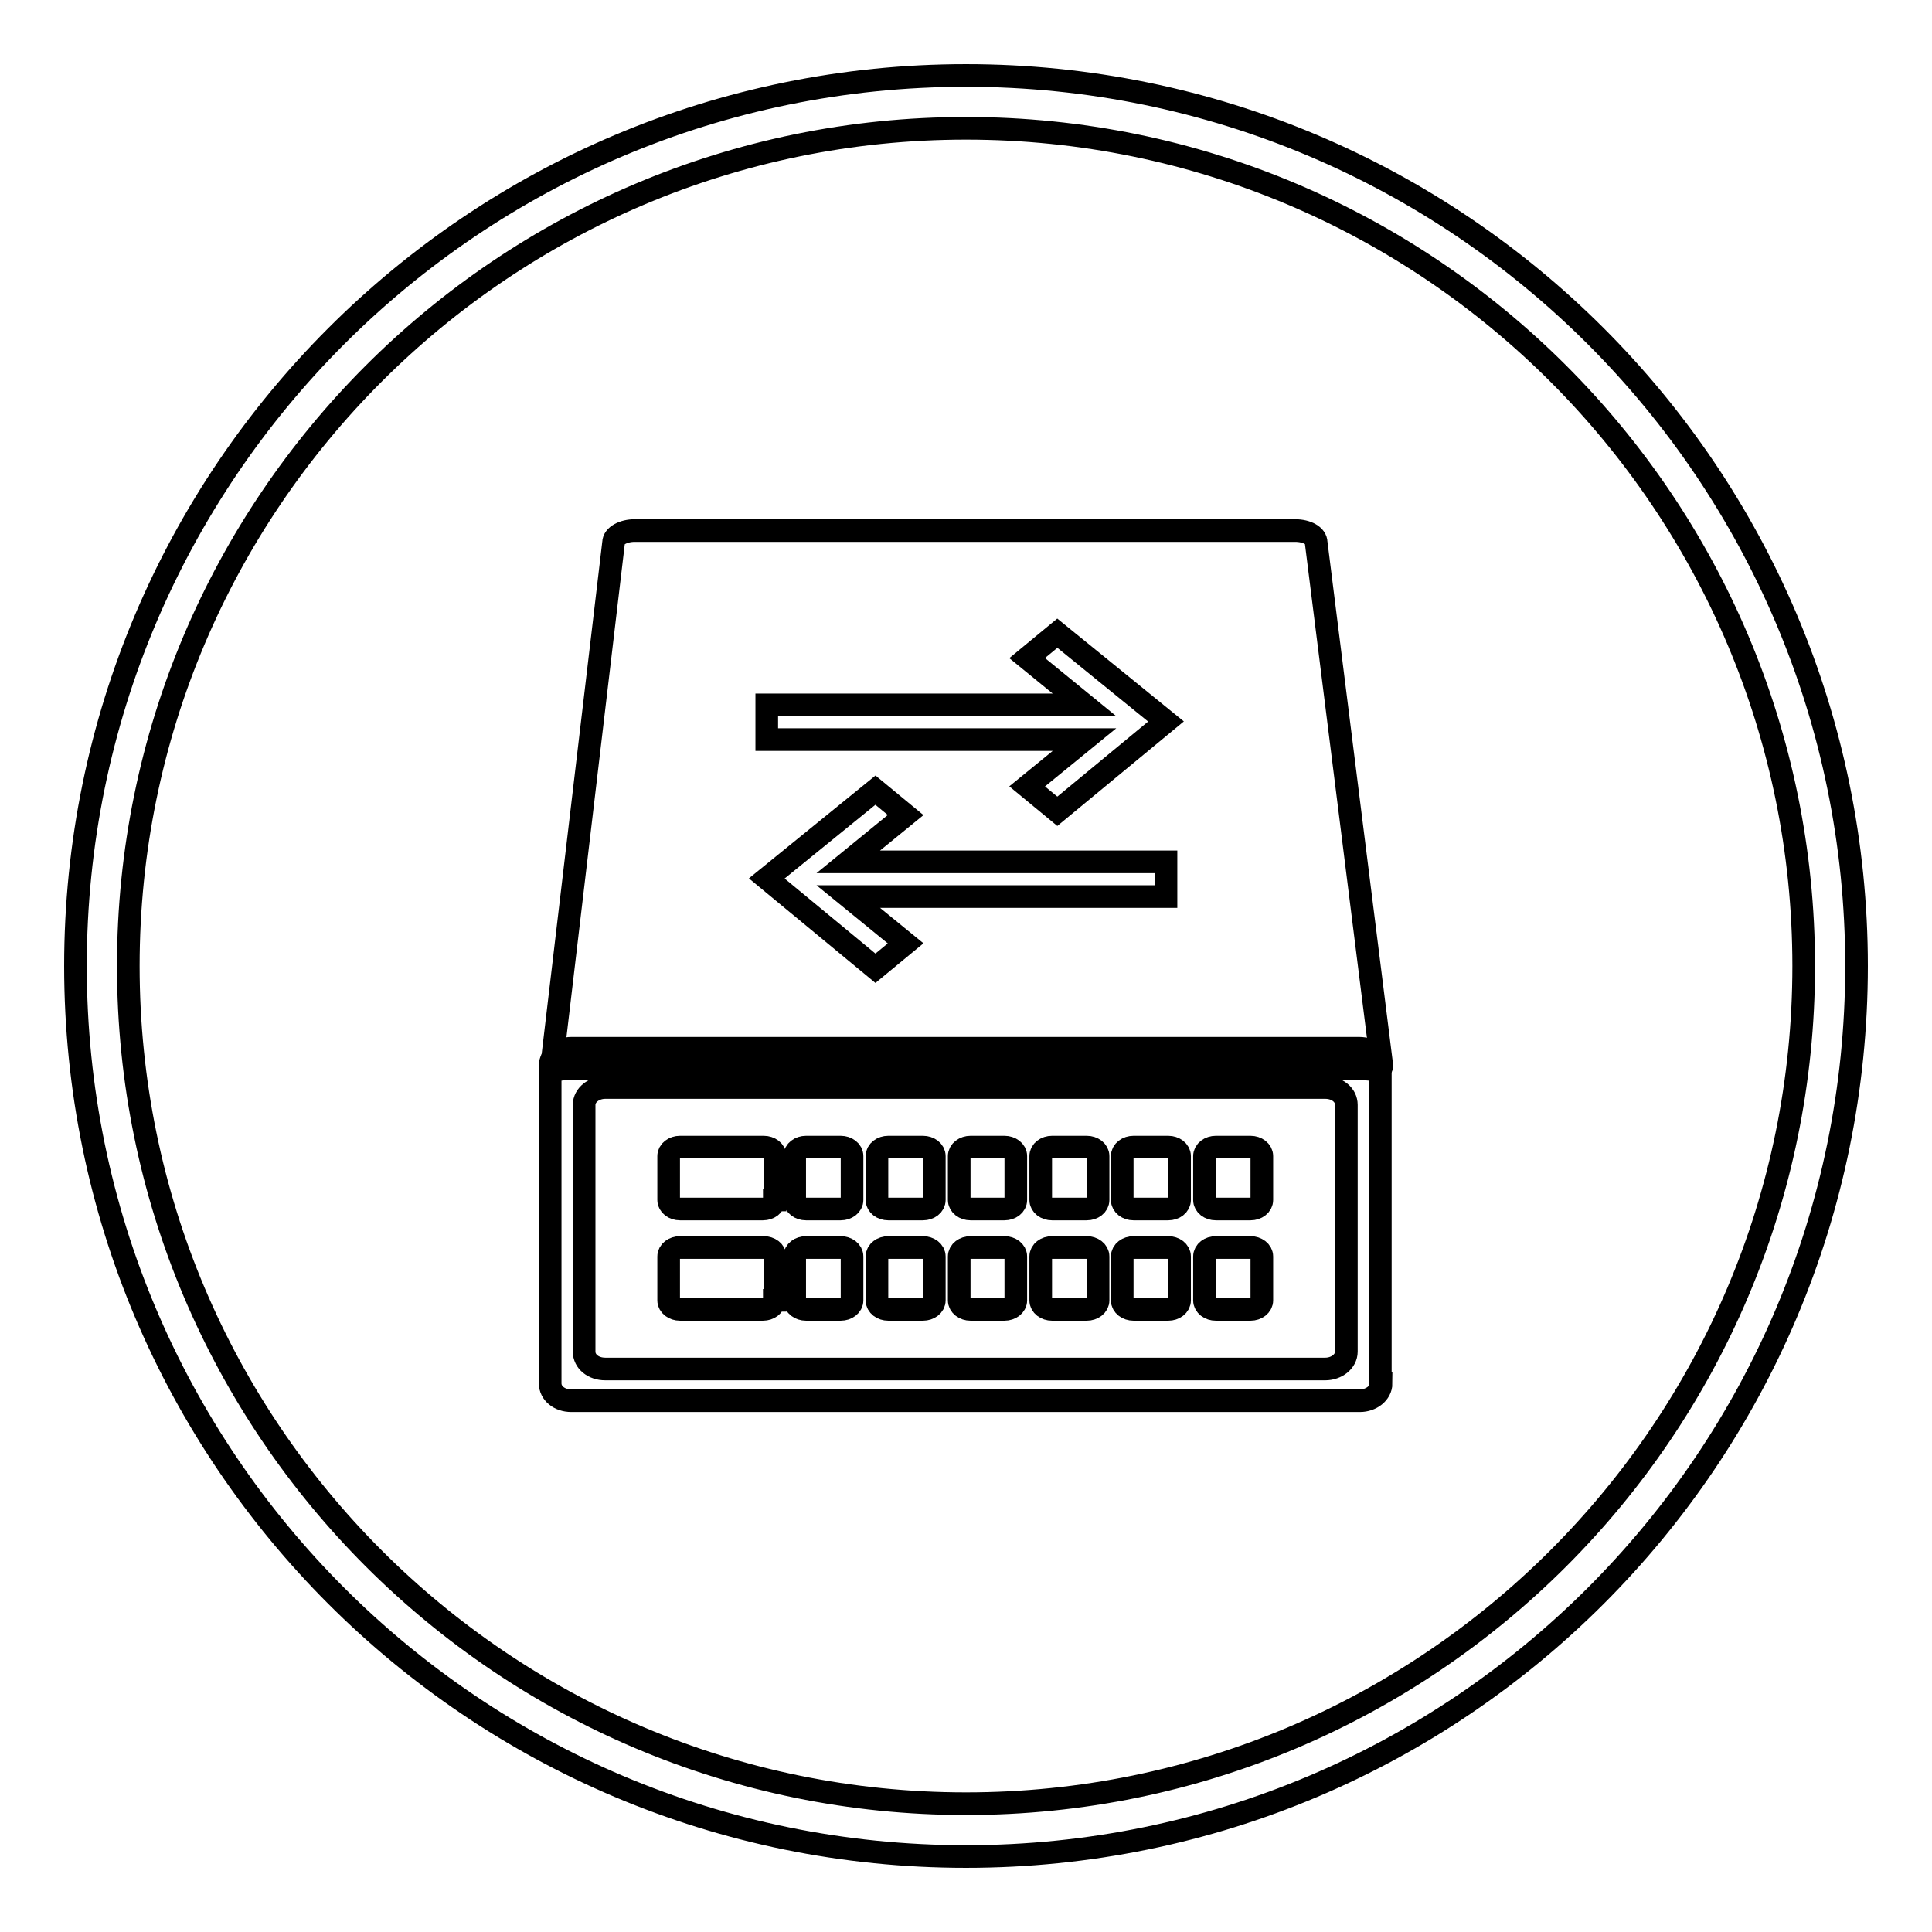
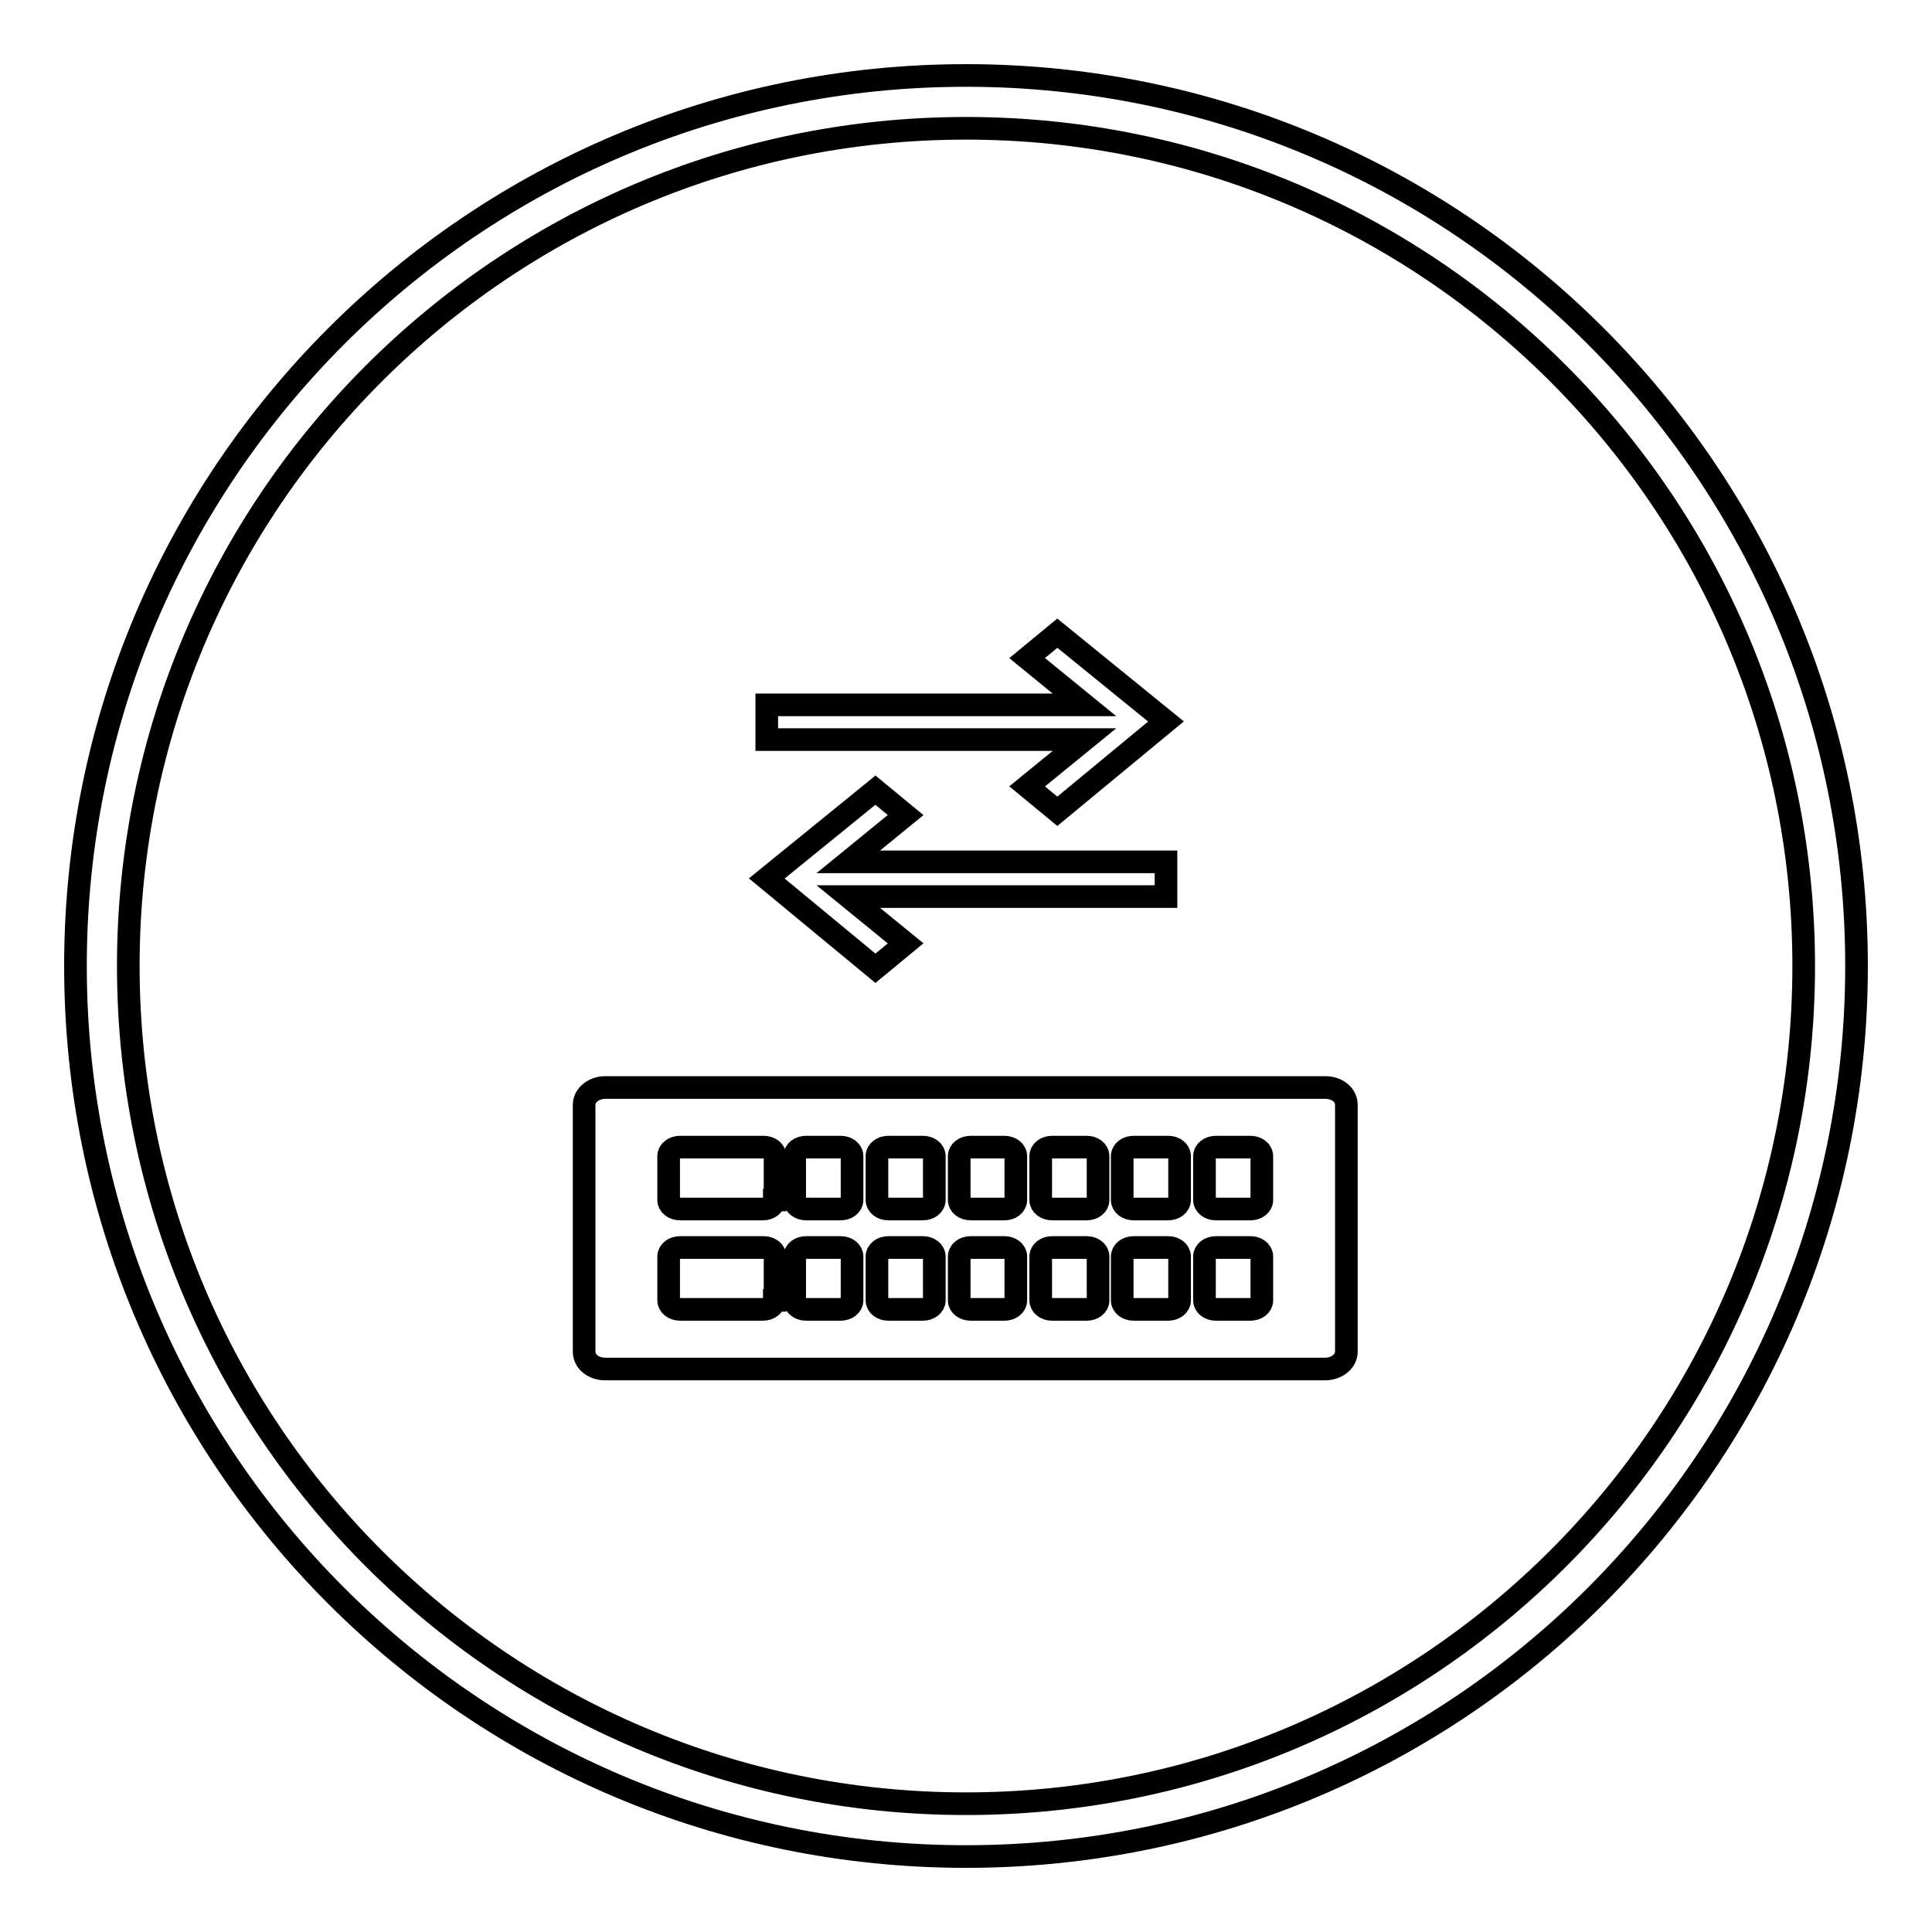
<svg xmlns="http://www.w3.org/2000/svg" version="1.1" x="0px" y="0px" viewBox="0 0 256 256" enable-background="new 0 0 256 256" xml:space="preserve">
  <g>
-     <path stroke-width="3" fill-opacity="0" stroke="#000000" d="M128,10C62.8,10,10,62.8,10,128c0,65.2,52.8,118,118,118c65.2,0,118-52.8,118-118C246,62.8,193.2,10,128,10 z M128,239c-61.3,0-111-49.7-111-111S66.7,17,128,17c61.3,0,111,49.7,111,111S189.3,239,128,239z" />
-     <path stroke-width="3" fill-opacity="0" stroke="#000000" d="M183.1,141.2c0,0.9-1.5,0.4-3.1,0.4H75.6c-1.6,0-2.5,0.5-2.5-0.4l8.2-69.3c0-0.9,1.3-1.6,2.8-1.6h87.5 c1.6,0,2.8,0.7,2.8,1.6L183.1,141.2z" />
-     <path stroke-width="3" fill-opacity="0" stroke="#000000" d="M183,183.3c0,1.3-1.3,2.3-2.8,2.3H75.7c-1.6,0-2.8-1-2.8-2.3v-42.1c0-1.3,1.3-2.3,2.8-2.3h104.4 c1.6,0,2.8,1,2.8,2.3V183.3z" />
+     <path stroke-width="3" fill-opacity="0" stroke="#000000" d="M128,10C62.8,10,10,62.8,10,128c0,65.2,52.8,118,118,118c65.2,0,118-52.8,118-118C246,62.8,193.2,10,128,10 M128,239c-61.3,0-111-49.7-111-111S66.7,17,128,17c61.3,0,111,49.7,111,111S189.3,239,128,239z" />
    <path stroke-width="3" fill-opacity="0" stroke="#000000" d="M178.4,179.1c0,1.3-1.3,2.3-2.8,2.3H80.2c-1.6,0-2.8-1-2.8-2.3v-32.7c0-1.3,1.3-2.3,2.8-2.3h95.4 c1.6,0,2.8,1,2.8,2.3V179.1z M154.5,95.6l-14.4-11.7l-4,3.3l7.6,6.2h-42.1V98h42.1l-7.6,6.2l4,3.3L154.5,95.6L154.5,95.6 L154.5,95.6z M101.6,116.4l14.4-11.7l4,3.3l-7.6,6.2h42.1v4.6h-42.1l7.6,6.2l-4,3.3L101.6,116.4L101.6,116.4L101.6,116.4z" />
    <path stroke-width="3" fill-opacity="0" stroke="#000000" d="M102.6,159c0,0.7-0.7,1.2-1.5,1.2H90.1c-0.8,0-1.5-0.5-1.5-1.2v-5.8c0-0.7,0.7-1.2,1.5-1.2h11.1 c0.8,0,1.5,0.5,1.5,1.2V159z M112.9,159c0,0.7-0.7,1.2-1.5,1.2h-4.6c-0.8,0-1.5-0.5-1.5-1.2v-5.8c0-0.7,0.7-1.2,1.5-1.2h4.6 c0.8,0,1.5,0.5,1.5,1.2V159z M123.8,159c0,0.7-0.7,1.2-1.5,1.2h-4.6c-0.8,0-1.5-0.5-1.5-1.2v-5.8c0-0.7,0.7-1.2,1.5-1.2h4.6 c0.8,0,1.5,0.5,1.5,1.2V159z M134.6,159c0,0.7-0.7,1.2-1.5,1.2h-4.5c-0.8,0-1.5-0.5-1.5-1.2v-5.8c0-0.7,0.7-1.2,1.5-1.2h4.5 c0.8,0,1.5,0.5,1.5,1.2V159z M145.5,159c0,0.7-0.7,1.2-1.5,1.2h-4.6c-0.8,0-1.5-0.5-1.5-1.2v-5.8c0-0.7,0.7-1.2,1.5-1.2h4.6 c0.8,0,1.5,0.5,1.5,1.2V159z M156.3,159c0,0.7-0.7,1.2-1.5,1.2h-4.6c-0.8,0-1.5-0.5-1.5-1.2v-5.8c0-0.7,0.7-1.2,1.5-1.2h4.6 c0.8,0,1.5,0.5,1.5,1.2V159z M167.2,159c0,0.7-0.7,1.2-1.5,1.2h-4.6c-0.8,0-1.5-0.5-1.5-1.2v-5.8c0-0.7,0.7-1.2,1.5-1.2h4.6 c0.8,0,1.5,0.5,1.5,1.2V159z M102.6,172.3c0,0.7-0.7,1.2-1.5,1.2H90.1c-0.8,0-1.5-0.5-1.5-1.2v-5.8c0-0.7,0.7-1.2,1.5-1.2h11.1 c0.8,0,1.5,0.5,1.5,1.2V172.3z M112.9,172.3c0,0.7-0.7,1.2-1.5,1.2h-4.6c-0.8,0-1.5-0.5-1.5-1.2v-5.8c0-0.7,0.7-1.2,1.5-1.2h4.6 c0.8,0,1.5,0.5,1.5,1.2V172.3z M123.8,172.3c0,0.7-0.7,1.2-1.5,1.2h-4.6c-0.8,0-1.5-0.5-1.5-1.2v-5.8c0-0.7,0.7-1.2,1.5-1.2h4.6 c0.8,0,1.5,0.5,1.5,1.2V172.3z M134.6,172.3c0,0.7-0.7,1.2-1.5,1.2h-4.5c-0.8,0-1.5-0.5-1.5-1.2v-5.8c0-0.7,0.7-1.2,1.5-1.2h4.5 c0.8,0,1.5,0.5,1.5,1.2V172.3z M145.5,172.3c0,0.7-0.7,1.2-1.5,1.2h-4.6c-0.8,0-1.5-0.5-1.5-1.2v-5.8c0-0.7,0.7-1.2,1.5-1.2h4.6 c0.8,0,1.5,0.5,1.5,1.2V172.3z M156.3,172.3c0,0.7-0.7,1.2-1.5,1.2h-4.6c-0.8,0-1.5-0.5-1.5-1.2v-5.8c0-0.7,0.7-1.2,1.5-1.2h4.6 c0.8,0,1.5,0.5,1.5,1.2V172.3z M167.2,172.3c0,0.7-0.7,1.2-1.5,1.2h-4.6c-0.8,0-1.5-0.5-1.5-1.2v-5.8c0-0.7,0.7-1.2,1.5-1.2h4.6 c0.8,0,1.5,0.5,1.5,1.2V172.3z" />
  </g>
</svg>